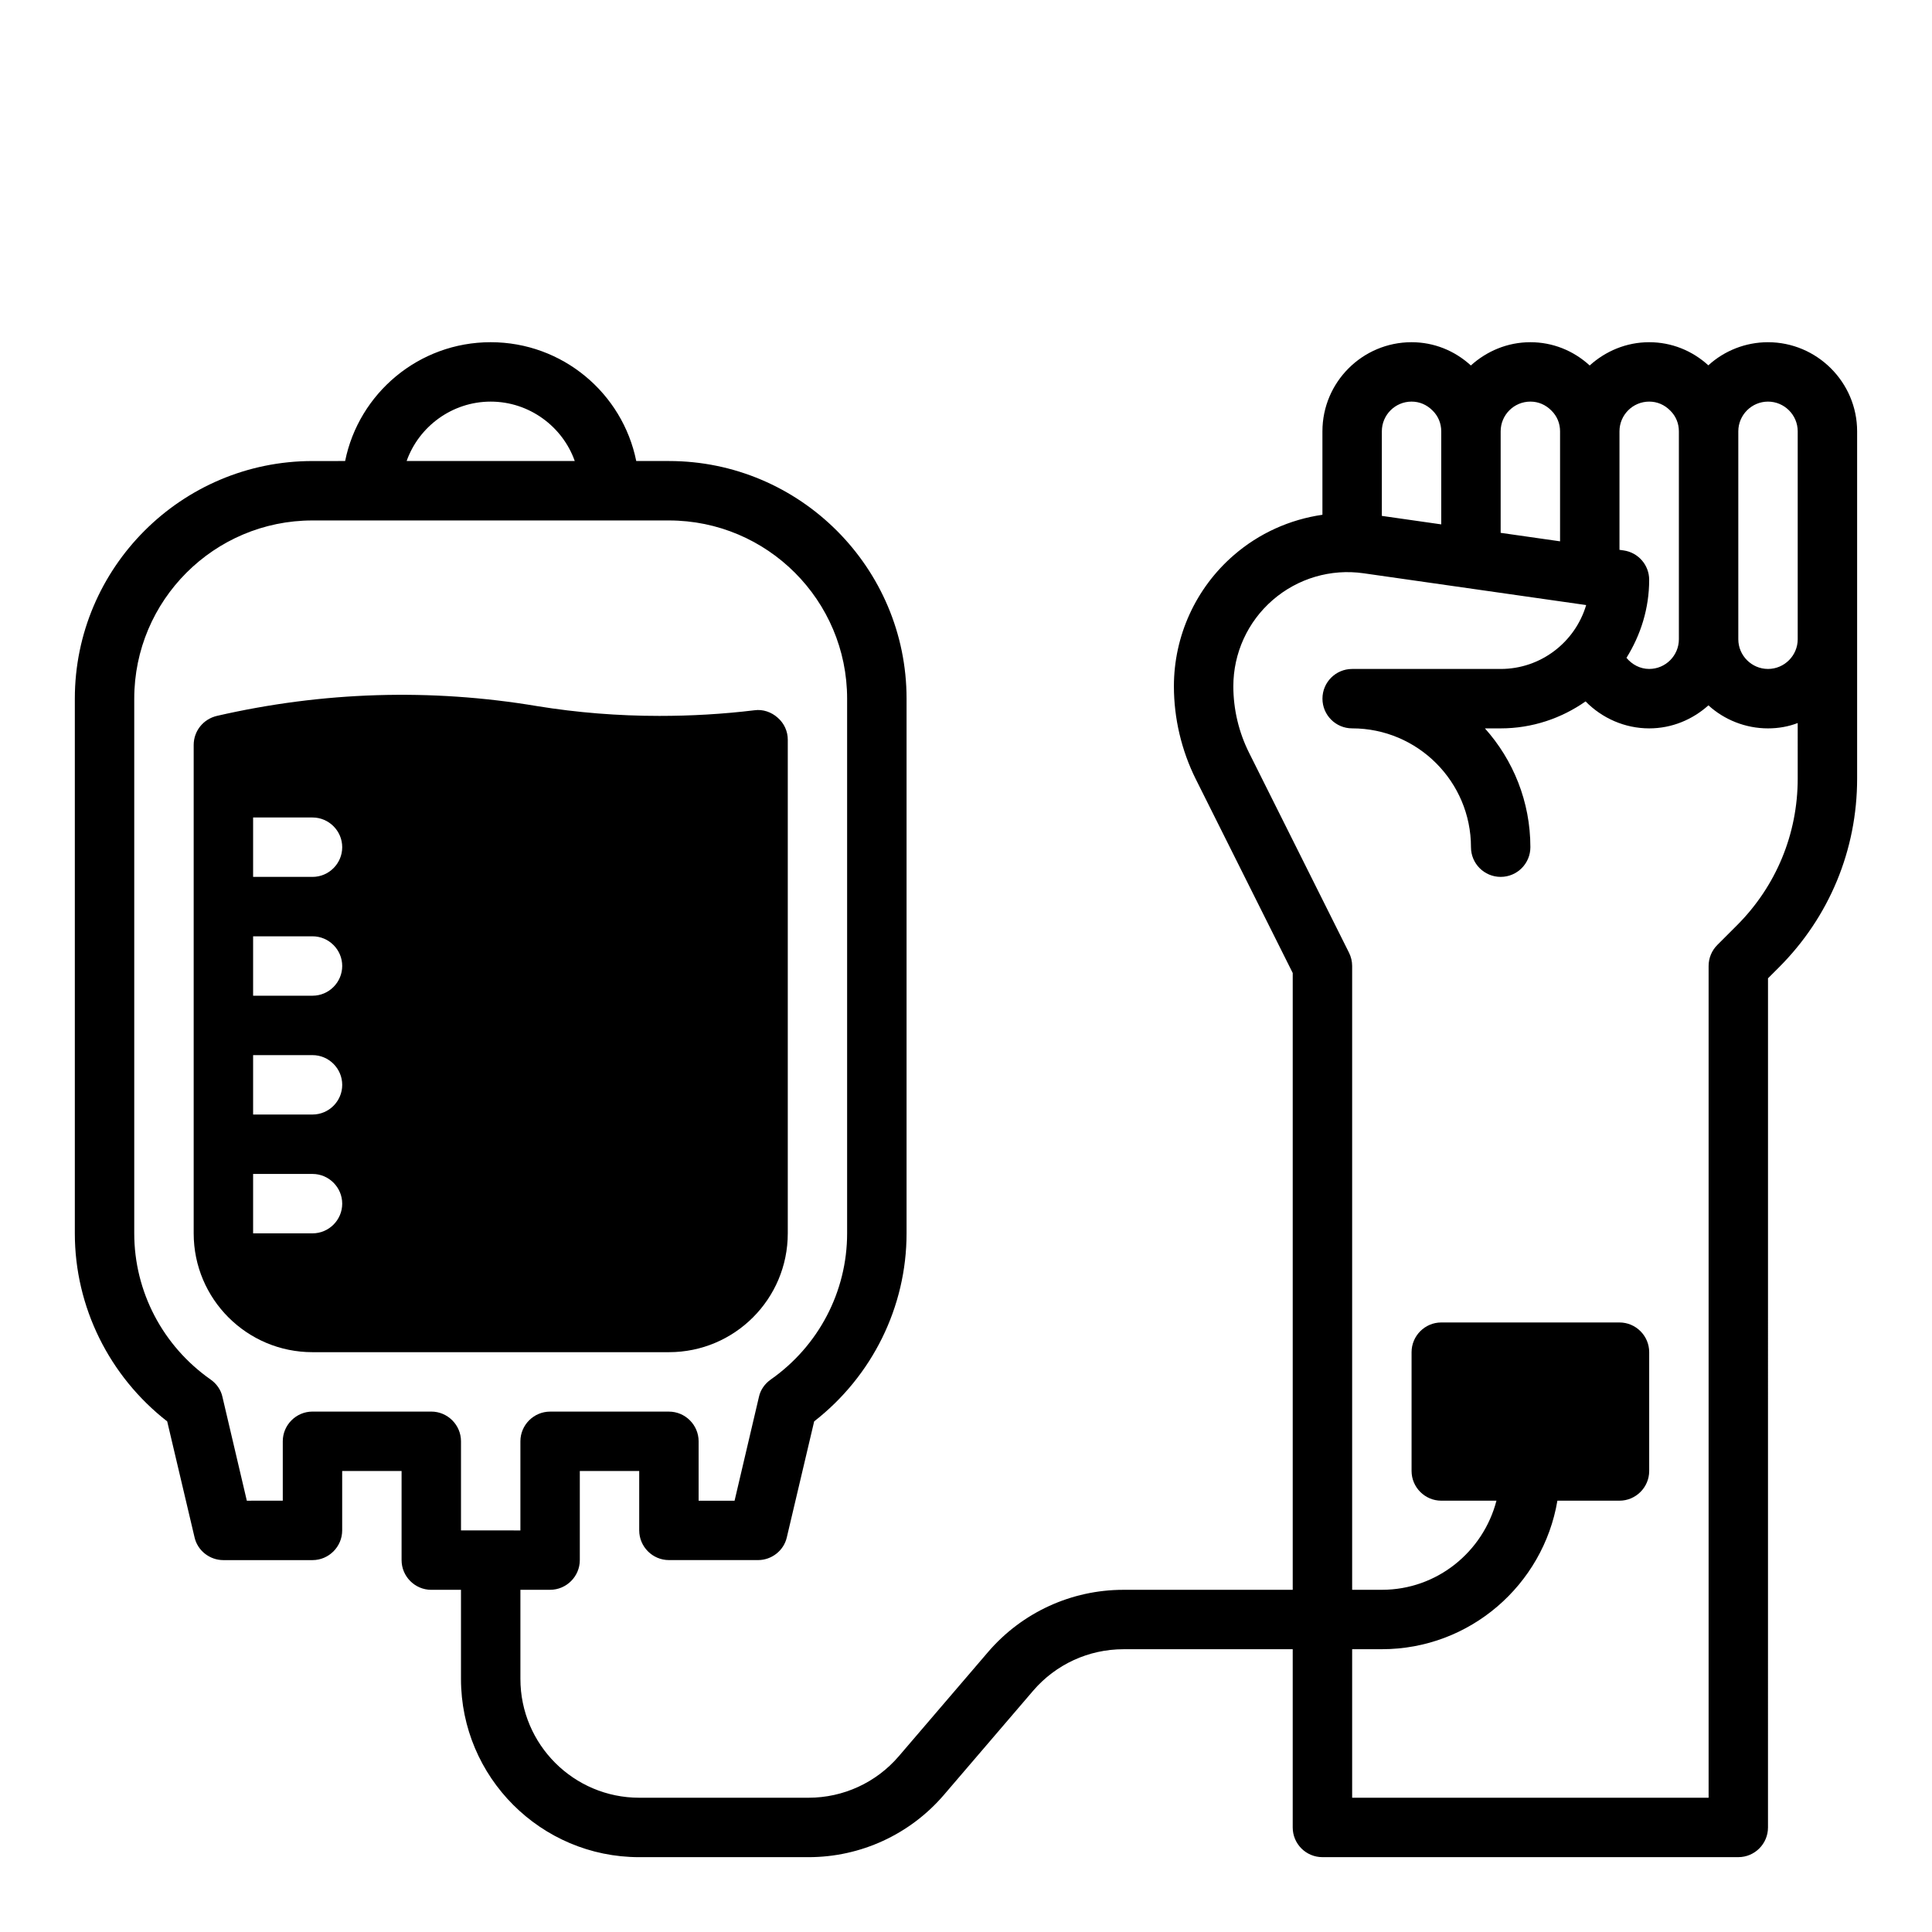
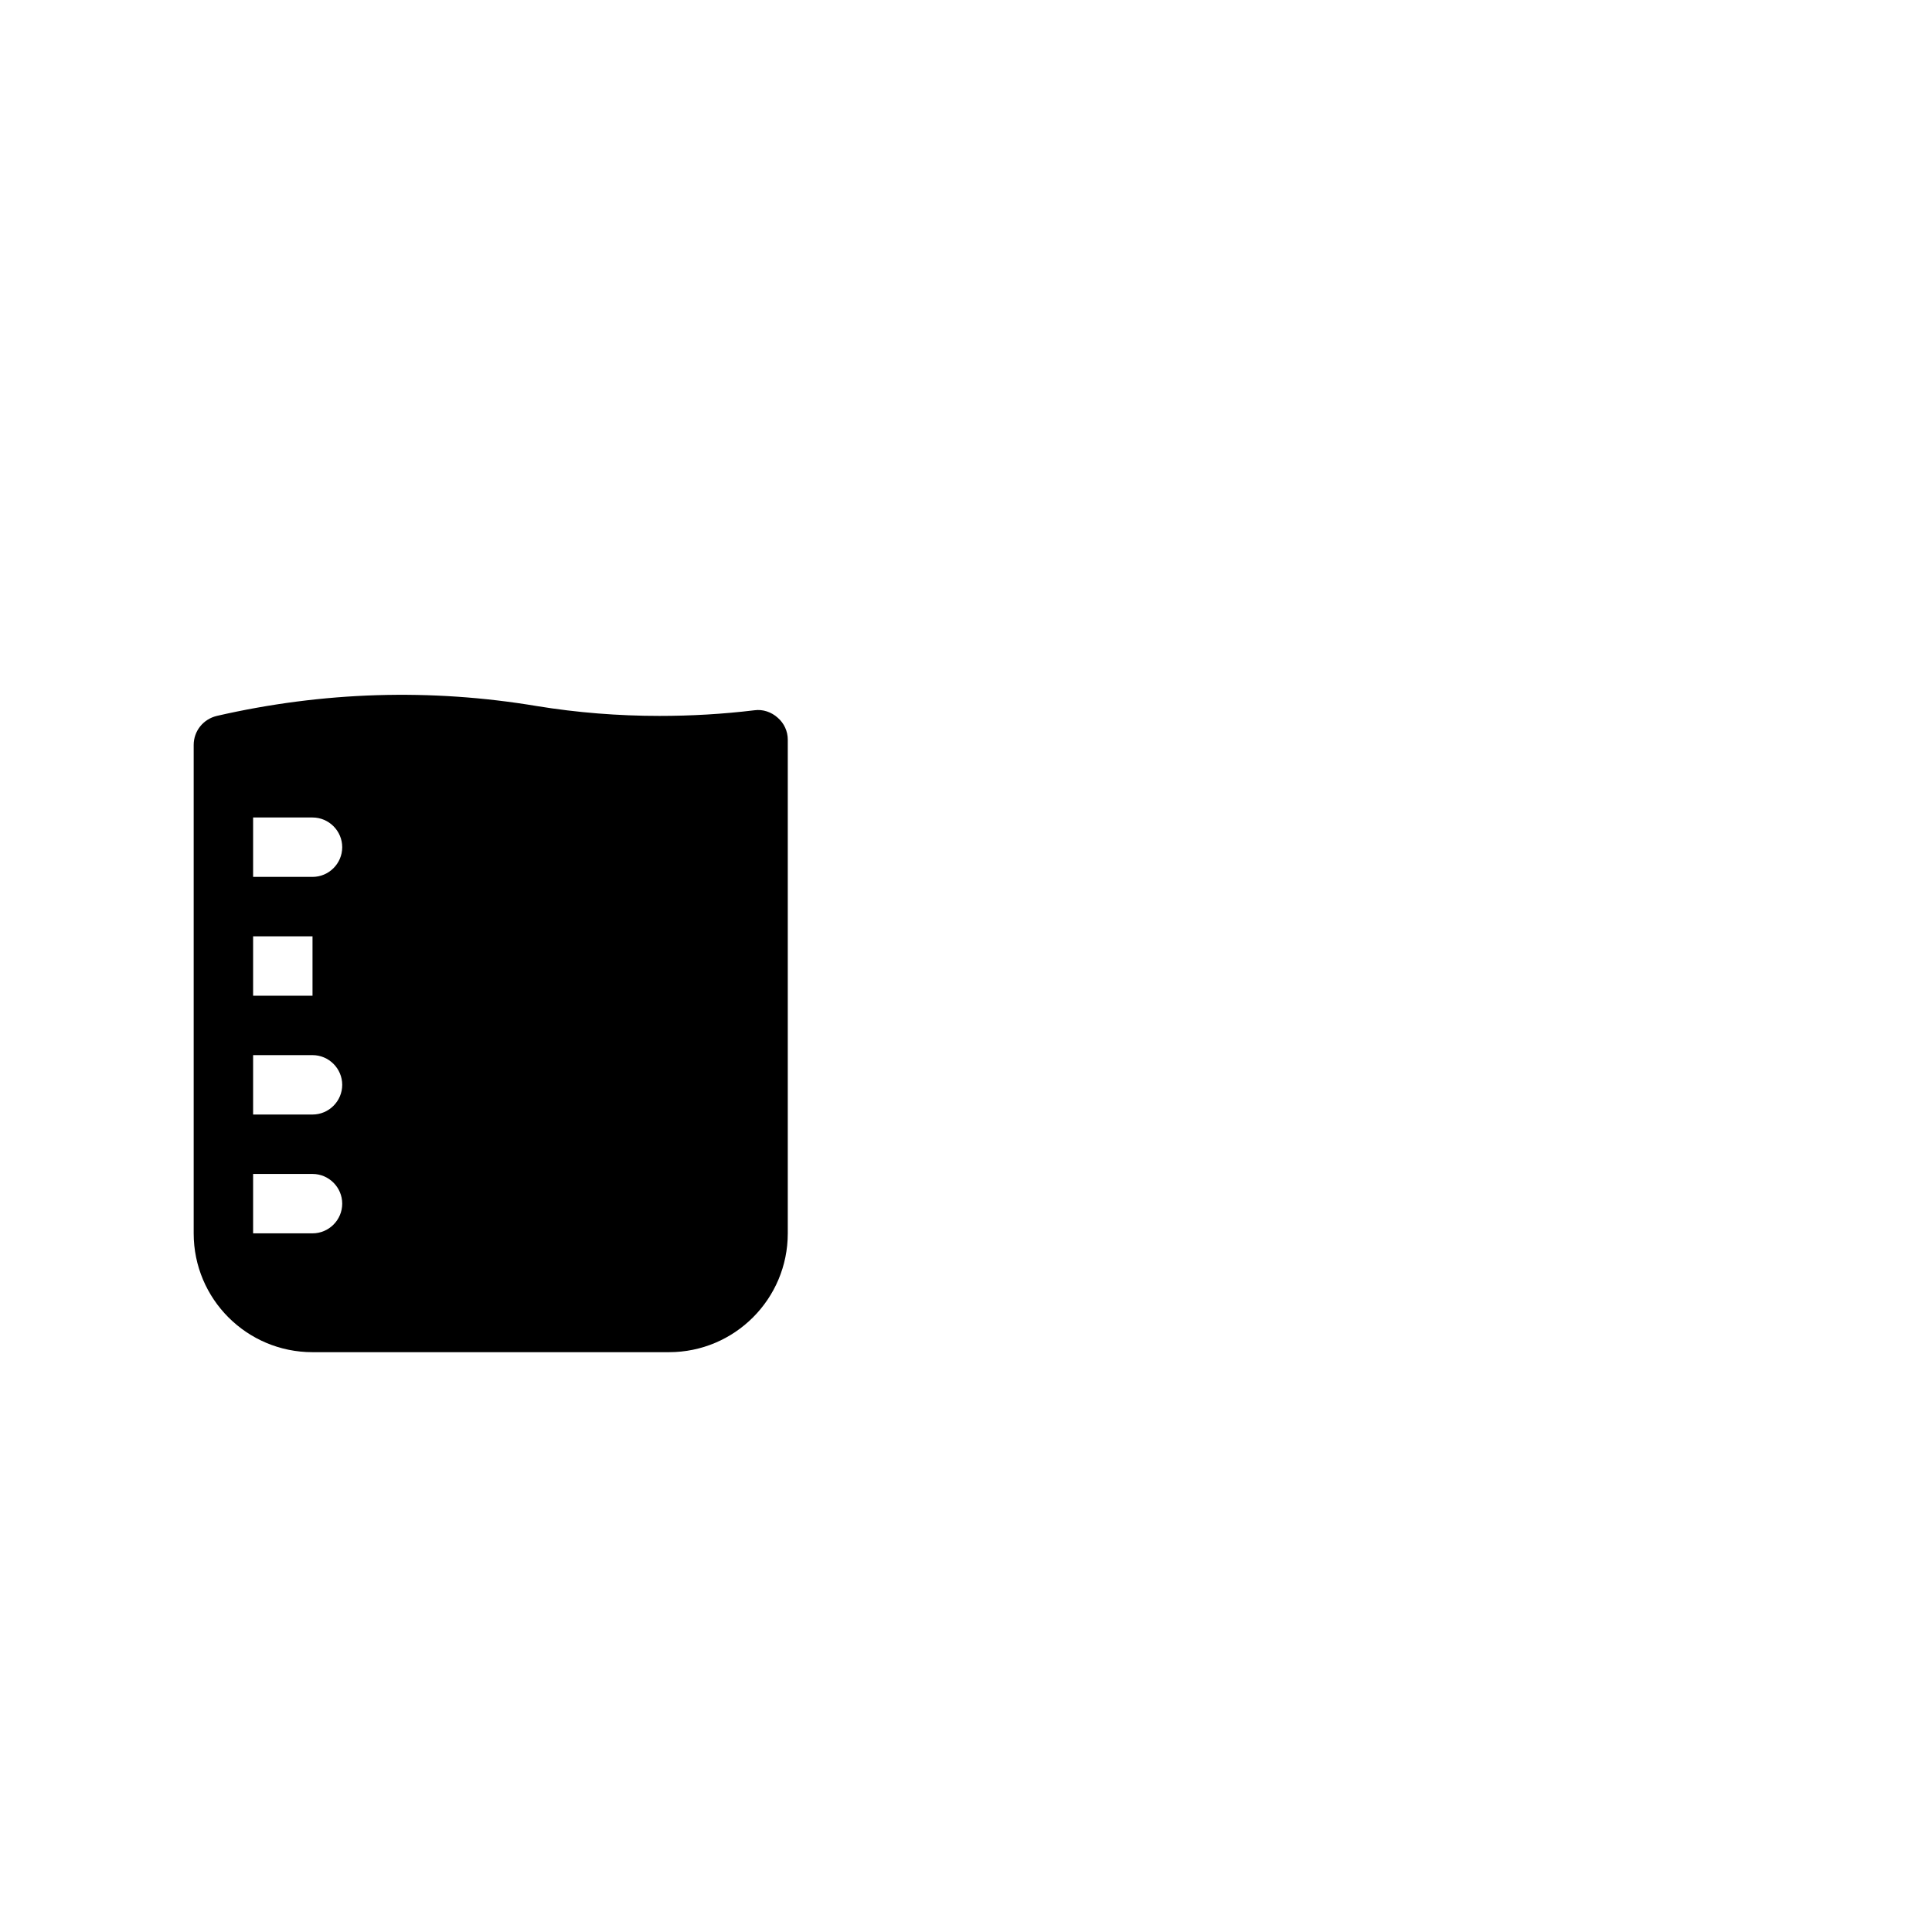
<svg xmlns="http://www.w3.org/2000/svg" fill="#000000" width="800px" height="800px" version="1.1" viewBox="144 144 512 512">
  <g>
-     <path d="m612.54 234.69c-5.984 0-11.57 2.281-15.742 6.062-0.023 0.023-0.039 0.047-0.062 0.07-4.293-3.914-9.77-6.133-15.684-6.133-6.086 0-11.578 2.379-15.77 6.164-4.297-3.938-9.789-6.164-15.719-6.164-6.086 0-11.578 2.379-15.77 6.164-4.297-3.938-9.789-6.164-15.719-6.164-13.02 0-23.617 10.598-23.617 23.617v22.113c-8.621 1.25-16.781 4.887-23.496 10.715-10.086 8.734-15.863 21.398-15.863 34.734 0 8.516 2.016 17.035 5.816 24.648l25.672 51.34v163.46h-44.871c-13.809 0-26.883 6.016-35.871 16.492l-23.656 27.613c-5.988 6.992-14.711 10.996-23.914 10.996h-44.871c-17.367 0-31.488-14.121-31.488-31.488v-23.617h7.871c4.328 0 7.871-3.543 7.871-7.871v-23.617h15.742v15.742c0 4.328 3.543 7.871 7.871 7.871h23.617c3.621 0 6.848-2.519 7.637-6.062l7.242-30.699c15.352-11.961 24.484-30.301 24.484-49.824v-141.7c0-34.715-28.262-62.977-62.977-62.977h-8.66c-3.621-17.949-19.523-31.488-38.574-31.488s-34.953 13.539-38.574 31.488l-8.656 0.004c-34.715 0-62.977 28.262-62.977 62.977v141.7c0 19.523 9.133 37.863 24.48 49.828l7.242 30.699c0.789 3.547 4.019 6.062 7.641 6.062h23.617c4.328 0 7.871-3.543 7.871-7.871v-15.742h15.742v23.617c0 4.328 3.543 7.871 7.871 7.871h7.871v23.617c0 26.047 21.184 47.23 47.23 47.23h44.871c13.809 0 26.883-6.016 35.871-16.492l23.656-27.613c5.996-6.992 14.719-11 23.918-11h44.871v47.23c0 4.344 3.519 7.871 7.871 7.871h110.21c4.352 0 7.871-3.527 7.871-7.871l0.004-225.03 2.891-2.891c13.367-13.367 20.727-31.133 20.727-50.043v-92.023c0-12.988-10.629-23.613-23.617-23.613zm-338.5 15.742c10.234 0 19.051 6.613 22.277 15.742h-44.555c3.227-9.129 12.043-15.742 22.277-15.742zm-7.871 299.14v-23.617c0-4.328-3.543-7.871-7.871-7.871h-31.488c-4.328 0-7.871 3.543-7.871 7.871v15.742l-9.527 0.004-6.453-27.473c-0.395-1.891-1.574-3.543-3.148-4.644-12.676-8.895-20.234-23.301-20.234-38.73v-141.7c0-26.055 21.176-47.23 47.23-47.23h94.461c26.055 0 47.23 21.176 47.23 47.23v141.7c0 15.43-7.559 29.836-20.23 38.73-1.574 1.102-2.754 2.754-3.148 4.644l-6.449 27.477h-9.527v-15.742c0-4.328-3.543-7.871-7.871-7.871h-31.488c-4.328 0-7.871 3.543-7.871 7.871v23.617zm307.01-291.27c0-4.336 3.527-7.871 7.871-7.871 2.102 0 4.039 0.805 5.613 2.41 1.449 1.426 2.258 3.359 2.258 5.461v55.105c0 4.336-3.527 7.871-7.871 7.871-2.394 0-4.551-1.164-6.016-2.945 3.75-6.027 6.016-13.066 6.016-20.668 0-3.922-2.883-7.234-6.754-7.793l-1.117-0.16zm-31.488 0c0-4.336 3.527-7.871 7.871-7.871 2.102 0 4.039 0.805 5.613 2.41 1.449 1.426 2.258 3.359 2.258 5.461v29.156l-15.742-2.25zm-31.488 0c0-4.336 3.527-7.871 7.871-7.871 2.102 0 4.039 0.805 5.613 2.41 1.449 1.426 2.258 3.359 2.258 5.461v24.664l-15.742-2.25zm110.21 92.023c0 14.695-5.723 28.52-16.113 38.91l-5.195 5.195c-1.48 1.477-2.305 3.484-2.305 5.57v220.42l-94.465-0.004v-39.359h7.871c23.355 0 42.754-17.059 46.523-39.359h16.453c4.328 0 7.871-3.543 7.871-7.871v-31.488c0-4.328-3.543-7.871-7.871-7.871h-47.23c-4.328 0-7.871 3.543-7.871 7.871v31.488c0 4.328 3.543 7.871 7.871 7.871h14.625c-3.519 13.539-15.734 23.617-30.371 23.617h-7.871v-165.31c0-1.219-0.285-2.426-0.828-3.519l-26.496-53.004c-2.723-5.438-4.164-11.523-4.164-17.609 0-8.77 3.793-17.098 10.43-22.852 6.629-5.746 15.398-8.344 24.098-7.094l58.977 8.422c-2.898 9.777-11.957 16.934-22.656 16.934h-39.359c-4.352 0-7.871 3.527-7.871 7.871s3.519 7.871 7.871 7.871c17.367 0 31.488 14.121 31.488 31.488 0 4.344 3.519 7.871 7.871 7.871 4.352 0 7.871-3.527 7.871-7.871 0-12.082-4.566-23.129-12.051-31.488l4.18 0.004c8.375 0 16.113-2.676 22.5-7.148 4.344 4.438 10.383 7.148 16.859 7.148 6.055 0 11.516-2.356 15.703-6.109 0.016 0.016 0.023 0.031 0.039 0.047 4.172 3.777 9.762 6.062 15.742 6.062 2.754 0 5.434-0.473 7.871-1.418zm0-36.918c0 4.328-3.543 7.871-7.871 7.871s-7.871-3.543-7.871-7.871v-55.105c0-4.328 3.543-7.871 7.871-7.871s7.871 3.543 7.871 7.871z" />
-     <path d="m352.77 470.85v-130.83c0-2.203-0.945-4.328-2.676-5.824-1.652-1.496-3.938-2.281-6.141-1.969-8.422 1.023-16.848 1.496-25.191 1.496-10.941 0-21.805-0.867-32.434-2.598-28.184-4.723-56.758-3.856-84.859 2.598-3.621 0.863-6.141 4.012-6.141 7.711v129.42c0 17.398 14.09 31.488 31.488 31.488h94.465c17.398 0 31.488-14.094 31.488-31.488zm-125.95 0h-15.742v-15.742h15.742c4.328 0 7.871 3.543 7.871 7.871 0.004 4.328-3.539 7.871-7.871 7.871zm0-31.488h-15.742v-15.742h15.742c4.328 0 7.871 3.543 7.871 7.871 0.004 4.328-3.539 7.871-7.871 7.871zm0-31.488h-15.742v-15.742h15.742c4.328 0 7.871 3.543 7.871 7.871 0.004 4.328-3.539 7.871-7.871 7.871zm0-31.488h-15.742v-15.742h15.742c4.328 0 7.871 3.543 7.871 7.871 0.004 4.328-3.539 7.871-7.871 7.871z" />
+     <path d="m352.77 470.85v-130.83c0-2.203-0.945-4.328-2.676-5.824-1.652-1.496-3.938-2.281-6.141-1.969-8.422 1.023-16.848 1.496-25.191 1.496-10.941 0-21.805-0.867-32.434-2.598-28.184-4.723-56.758-3.856-84.859 2.598-3.621 0.863-6.141 4.012-6.141 7.711v129.42c0 17.398 14.09 31.488 31.488 31.488h94.465c17.398 0 31.488-14.094 31.488-31.488zm-125.95 0h-15.742v-15.742h15.742c4.328 0 7.871 3.543 7.871 7.871 0.004 4.328-3.539 7.871-7.871 7.871zm0-31.488h-15.742v-15.742h15.742c4.328 0 7.871 3.543 7.871 7.871 0.004 4.328-3.539 7.871-7.871 7.871zm0-31.488h-15.742v-15.742h15.742zm0-31.488h-15.742v-15.742h15.742c4.328 0 7.871 3.543 7.871 7.871 0.004 4.328-3.539 7.871-7.871 7.871z" />
  </g>
</svg>